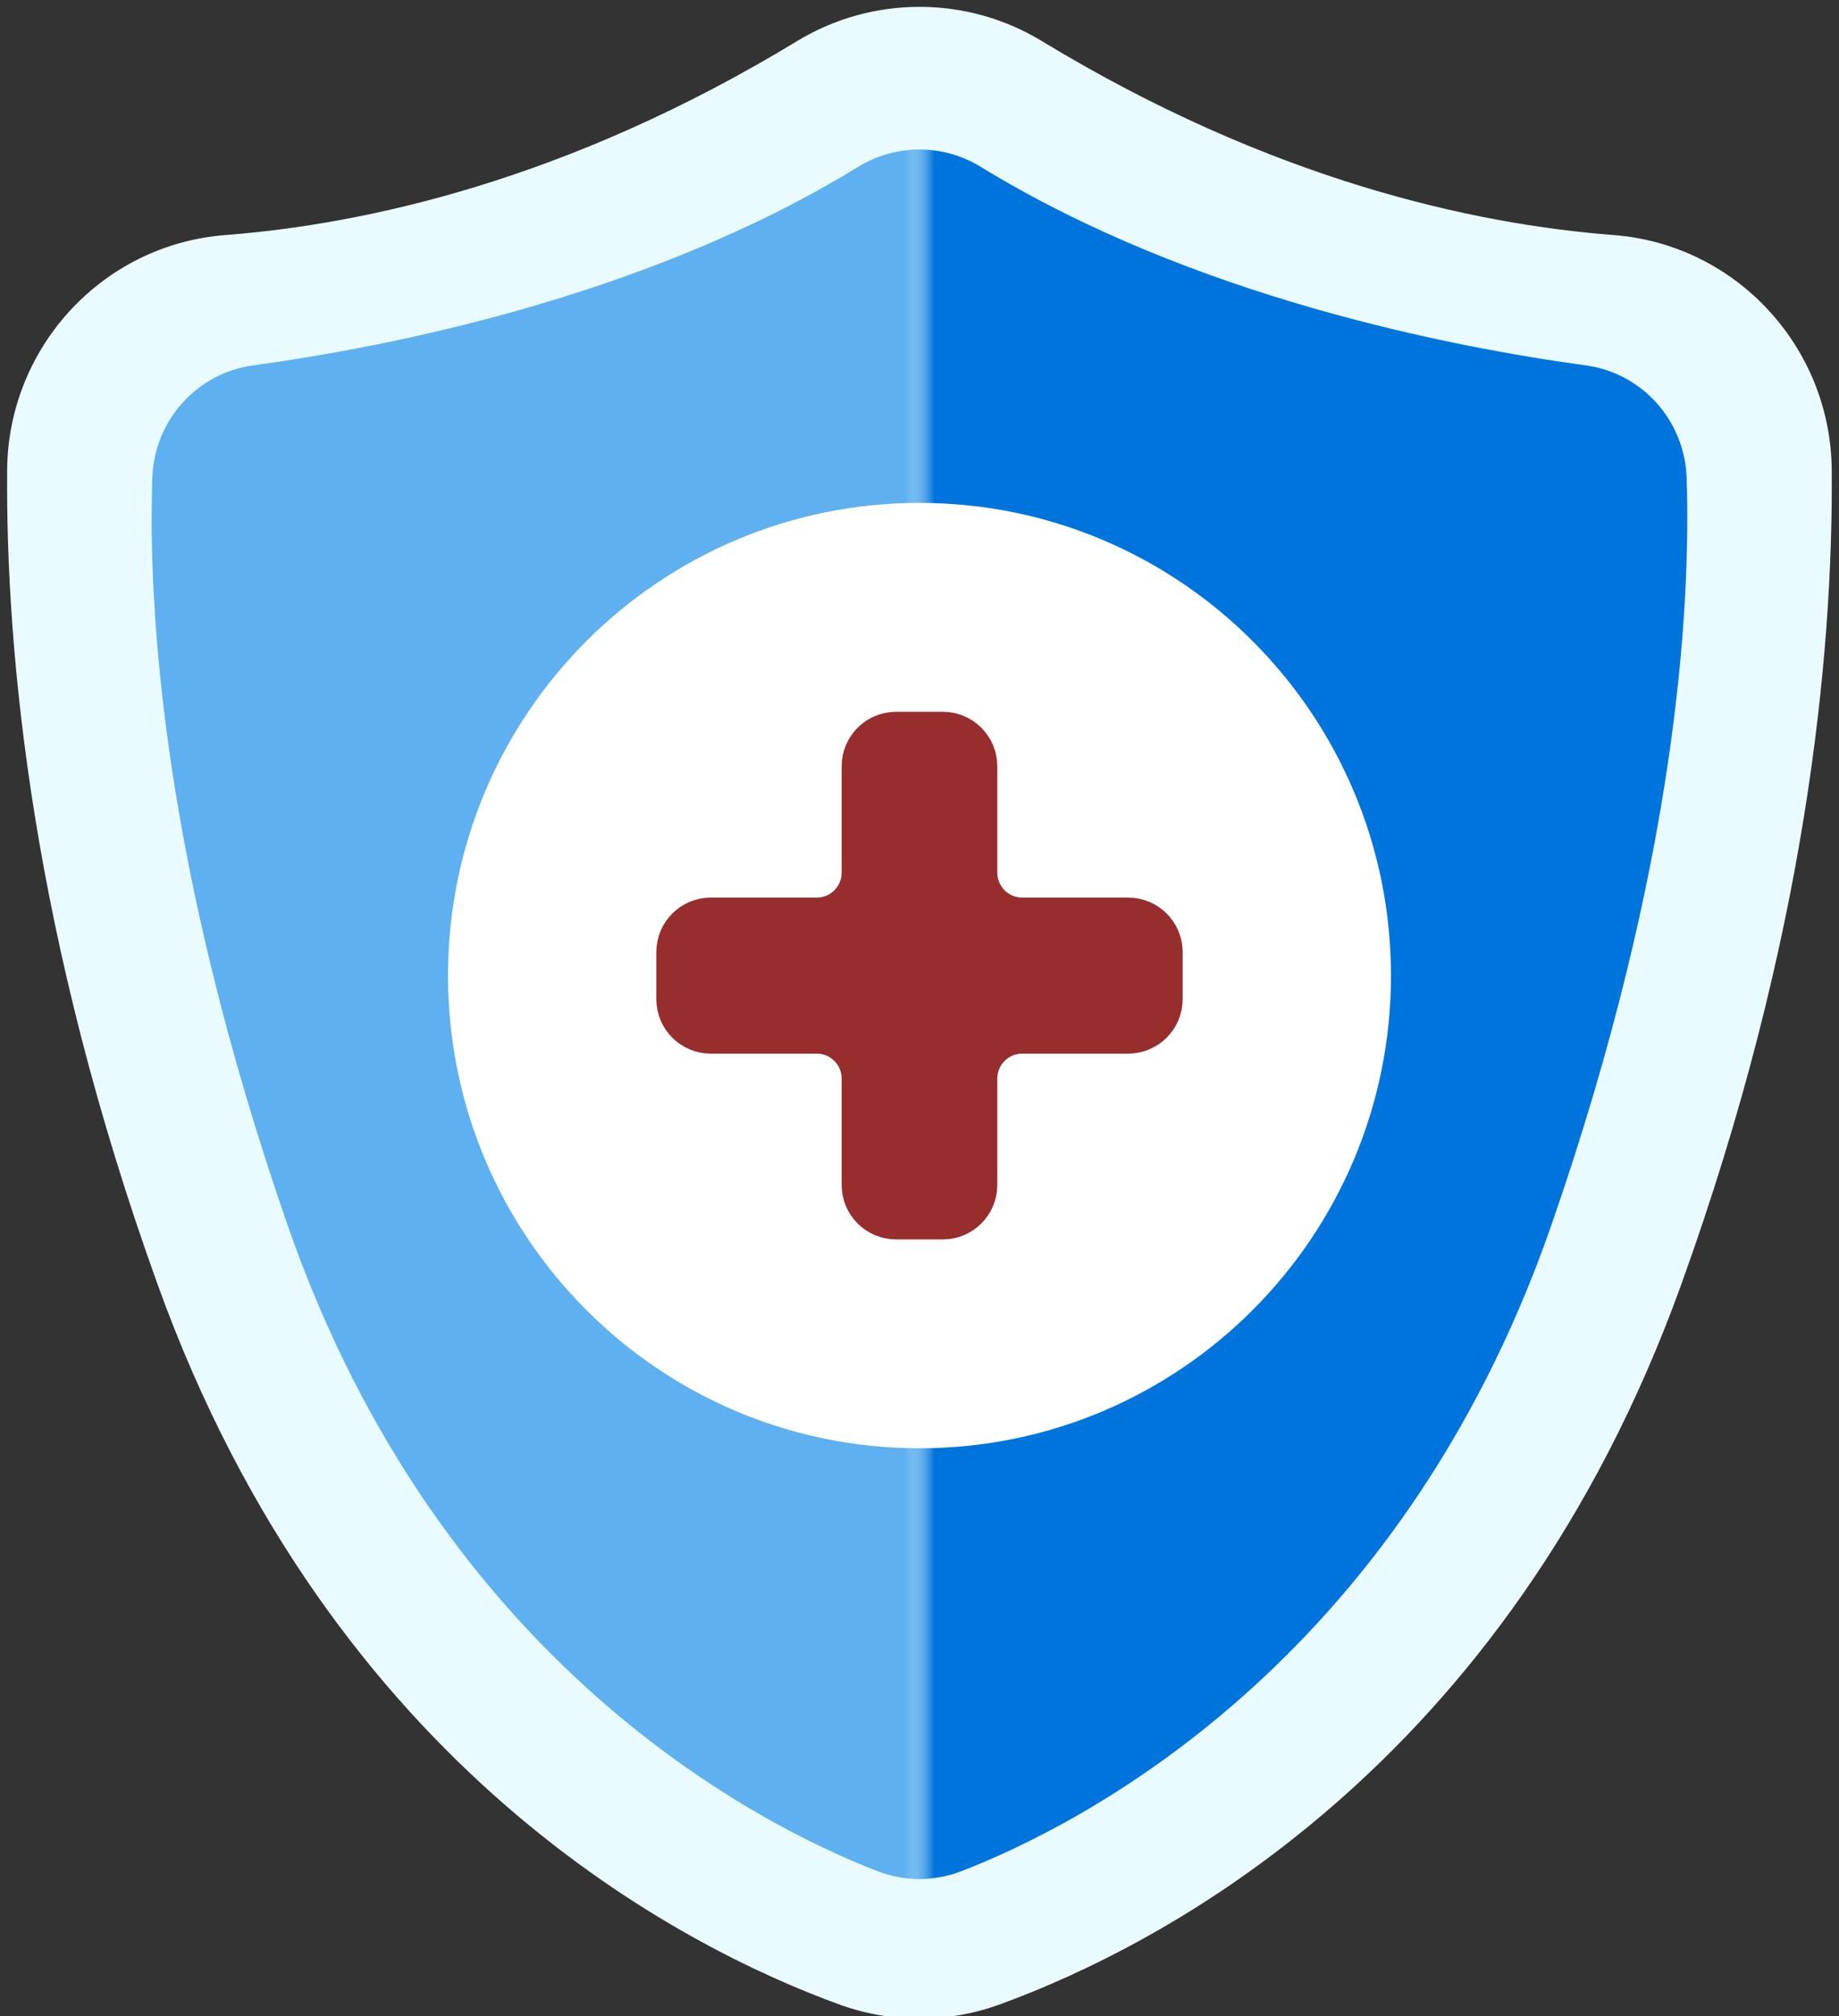
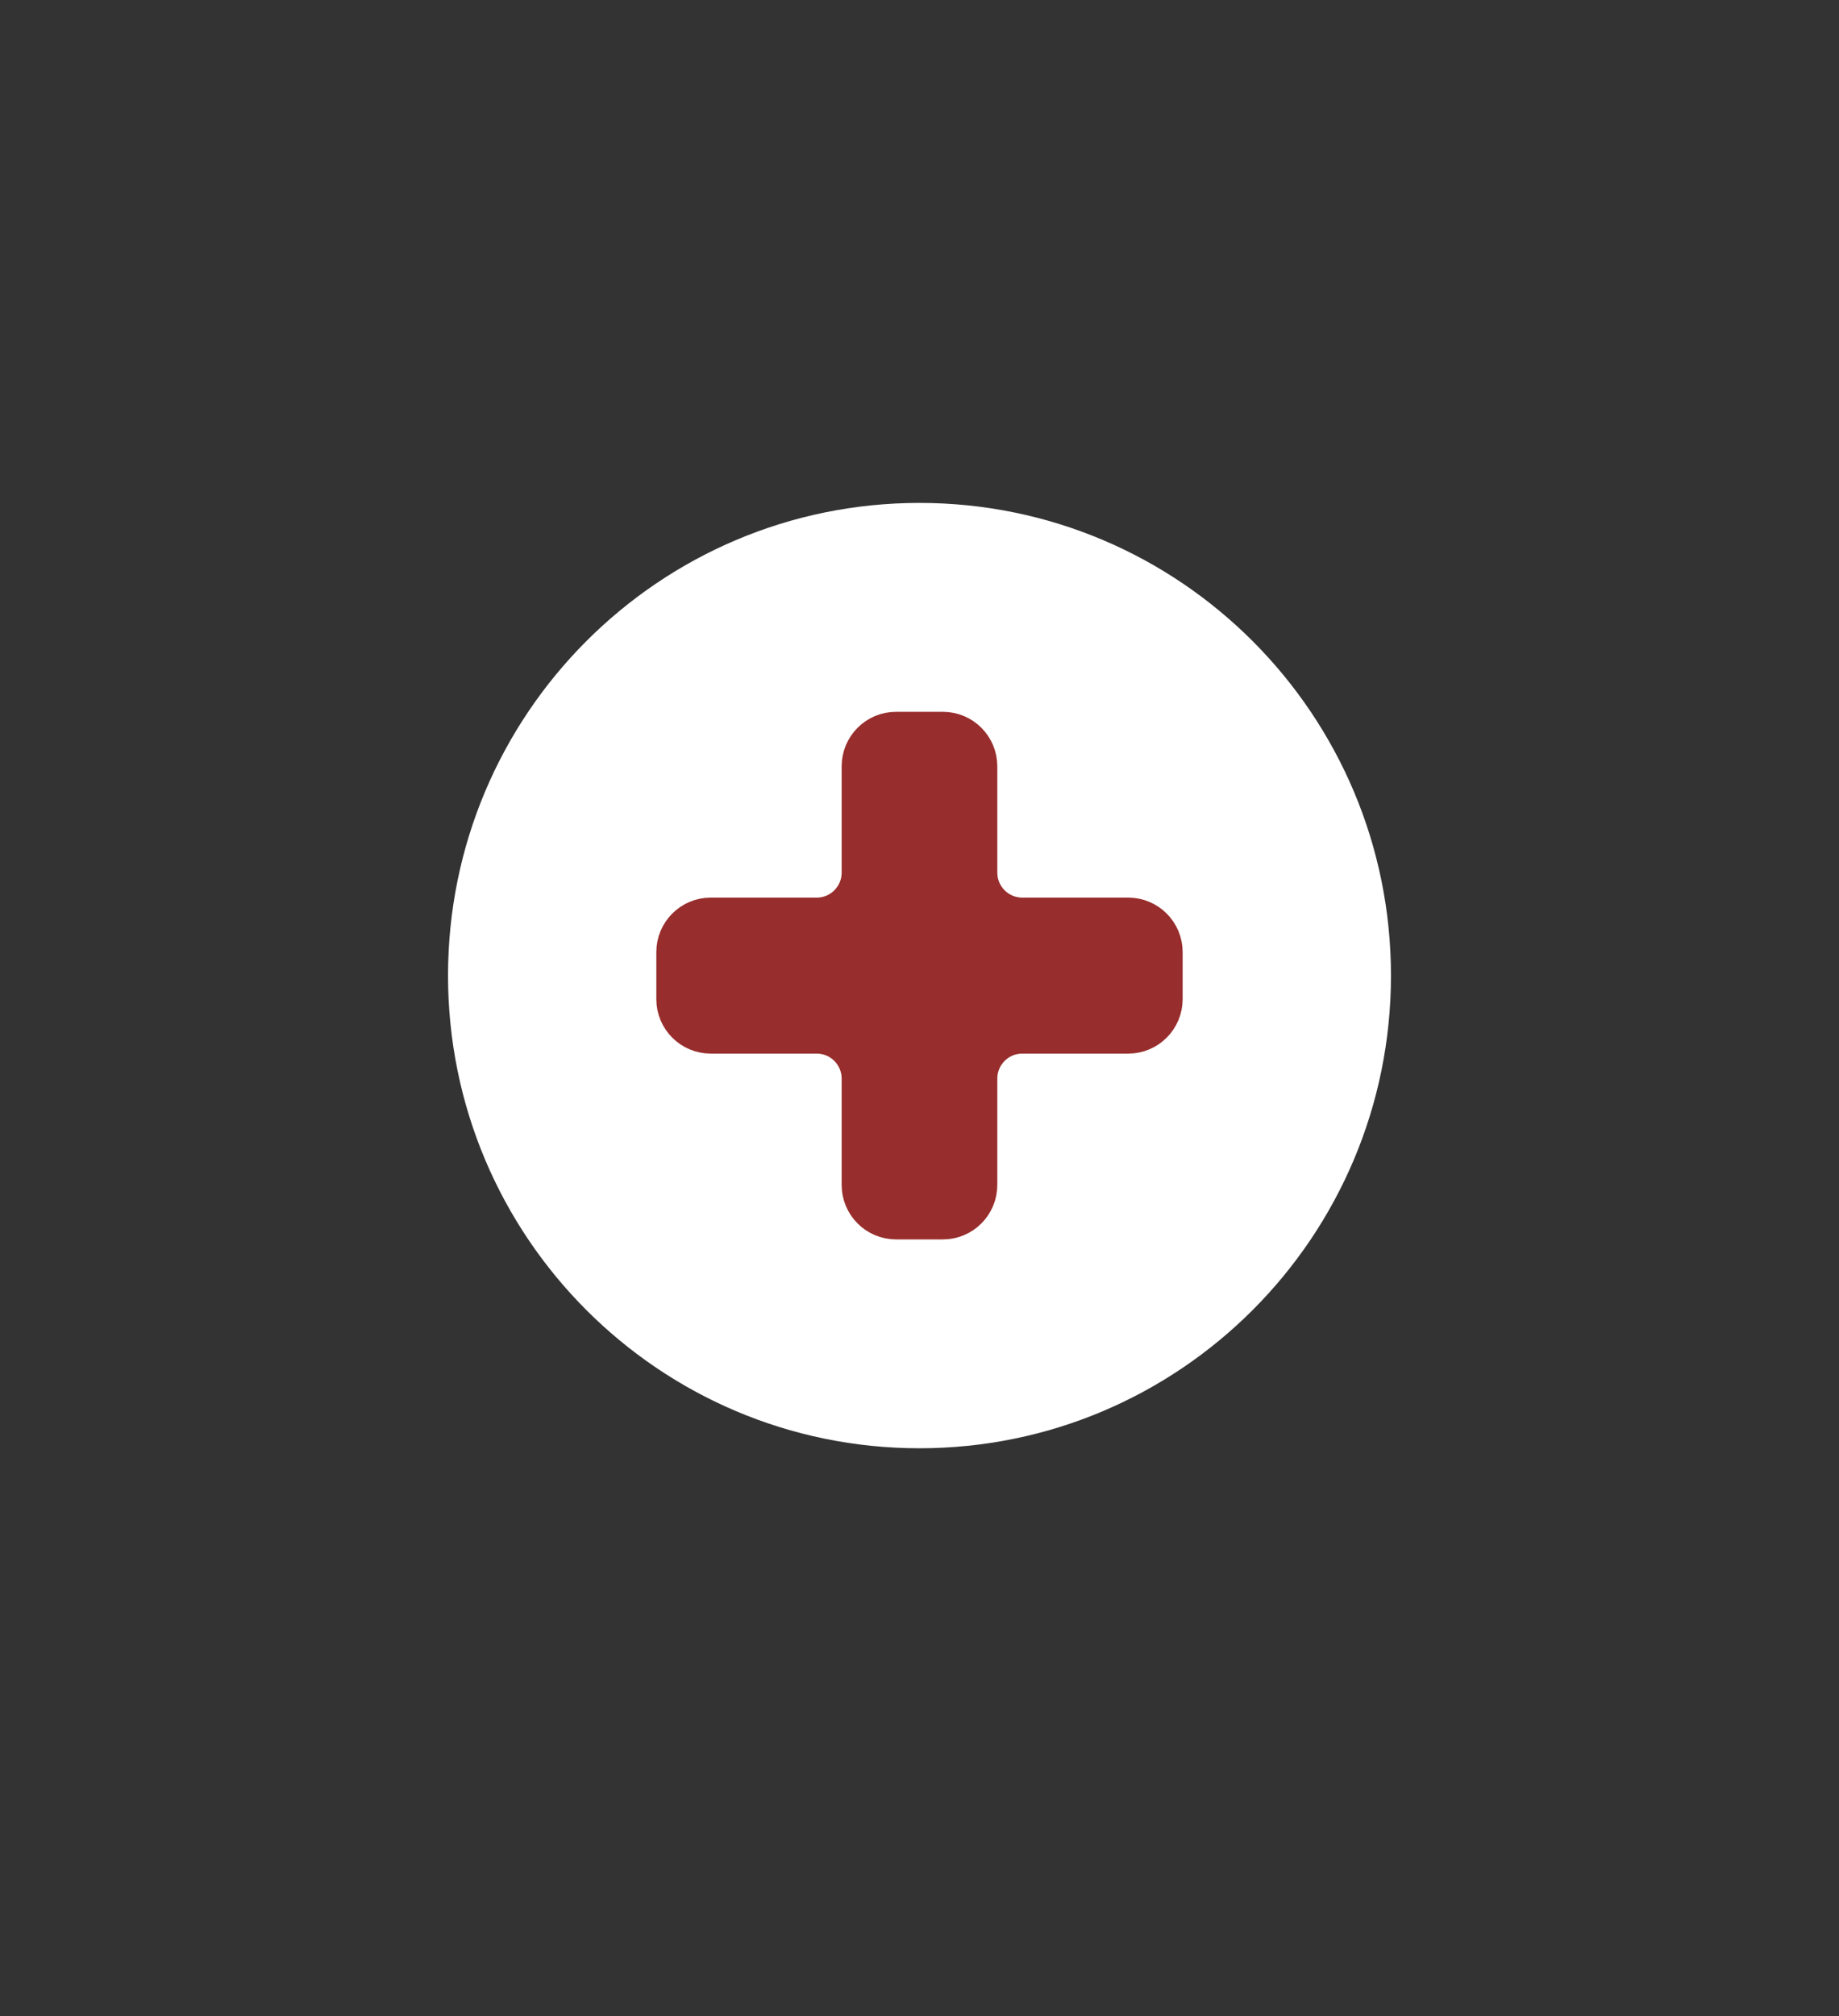
<svg xmlns="http://www.w3.org/2000/svg" width="125" height="137" viewBox="0 0 125 137" fill="none">
  <rect x="0" y="0" width="125" height="137" fill="#333333" stroke="none" />
  <g clip-path="url(#clip0_572_6301)">
-     <path d="M109.68 15.973C100.191 15.244 86.393 12.251 70.817 2.792C65.709 -0.31 59.288 -0.31 54.18 2.792C38.605 12.254 24.809 15.244 15.317 15.973C6.991 16.615 0.551 23.576 0.486 31.942C0.388 44.528 2.216 63.72 10.724 87.316C22.605 120.259 46.353 132.326 57.051 136.218C60.566 137.496 64.426 137.496 67.941 136.218C78.639 132.326 102.384 120.259 114.268 87.316C122.779 63.72 124.607 44.526 124.506 31.942C124.441 23.576 118 16.612 109.675 15.973H109.68Z" fill="#EAFBFF" />
    <mask id="mask0_572_6301" style="mask-type:luminance" maskUnits="userSpaceOnUse" x="62" y="-27" width="75" height="181">
-       <path d="M137 -27H62.5V154H137V-27Z" fill="white" />
-     </mask>
+       </mask>
    <g mask="url(#mask0_572_6301)">
-       <path d="M107.781 24.829C98.63 23.581 81.061 20.17 66.665 11.339C64.107 9.769 60.893 9.769 58.334 11.339C43.936 20.168 26.37 23.581 17.219 24.829C13.394 25.351 10.489 28.559 10.361 32.426C10.062 41.38 11.053 58.772 19.551 83.239C29.985 113.285 51.872 124.153 59.669 127.163C61.492 127.867 63.513 127.867 65.336 127.163C73.133 124.156 95.02 113.285 105.455 83.239C113.936 58.818 114.938 41.445 114.644 32.478C114.516 28.589 111.628 25.351 107.784 24.829H107.781Z" fill="#0074DD" />
-     </g>
+       </g>
    <mask id="mask1_572_6301" style="mask-type:luminance" maskUnits="userSpaceOnUse" x="-12" y="-27" width="75" height="181">
-       <path d="M-12 154H62.5L62.5 -27H-12L-12 154Z" fill="white" />
-     </mask>
+       </mask>
    <g mask="url(#mask1_572_6301)">
      <path d="M17.216 24.829C26.367 23.581 43.936 20.17 58.332 11.339C60.89 9.769 64.105 9.769 66.663 11.339C81.061 20.168 98.628 23.581 107.779 24.829C111.604 25.351 114.508 28.559 114.636 32.426C114.936 41.38 113.944 58.772 105.447 83.239C95.012 113.285 73.125 124.153 65.328 127.163C63.505 127.867 61.484 127.867 59.661 127.163C51.864 124.156 29.977 113.285 19.543 83.239C11.062 58.818 10.059 41.445 10.353 32.478C10.481 28.589 13.369 25.351 17.213 24.829H17.216Z" fill="#5EB0F0" />
    </g>
    <path d="M62.5 98.419C80.199 98.419 94.546 84.038 94.546 66.298C94.546 48.557 80.199 34.176 62.5 34.176C44.801 34.176 30.453 48.557 30.453 66.298C30.453 84.038 44.801 98.419 62.5 98.419Z" fill="white" />
    <path d="M76.691 61.999H69.483C67.995 61.999 66.788 60.79 66.788 59.299V52.073C66.788 50.582 65.581 49.373 64.094 49.373H60.904C59.416 49.373 58.209 50.582 58.209 52.073V59.299C58.209 60.79 57.002 61.999 55.515 61.999H48.306C46.819 61.999 45.612 63.209 45.612 64.7V67.898C45.612 69.389 46.819 70.599 48.306 70.599H55.515C57.002 70.599 58.209 71.808 58.209 73.299V80.525C58.209 82.016 59.416 83.225 60.904 83.225H64.094C65.581 83.225 66.788 82.016 66.788 80.525V73.299C66.788 71.808 67.995 70.599 69.483 70.599H76.691C78.179 70.599 79.386 69.389 79.386 67.898V64.7C79.386 63.209 78.179 61.999 76.691 61.999Z" fill="#972D2C" stroke="#972D2C" stroke-width="2" stroke-miterlimit="10" />
  </g>
  <defs>
    <clipPath id="clip0_572_6301">
      <rect width="125" height="137" fill="white" />
    </clipPath>
  </defs>
</svg>